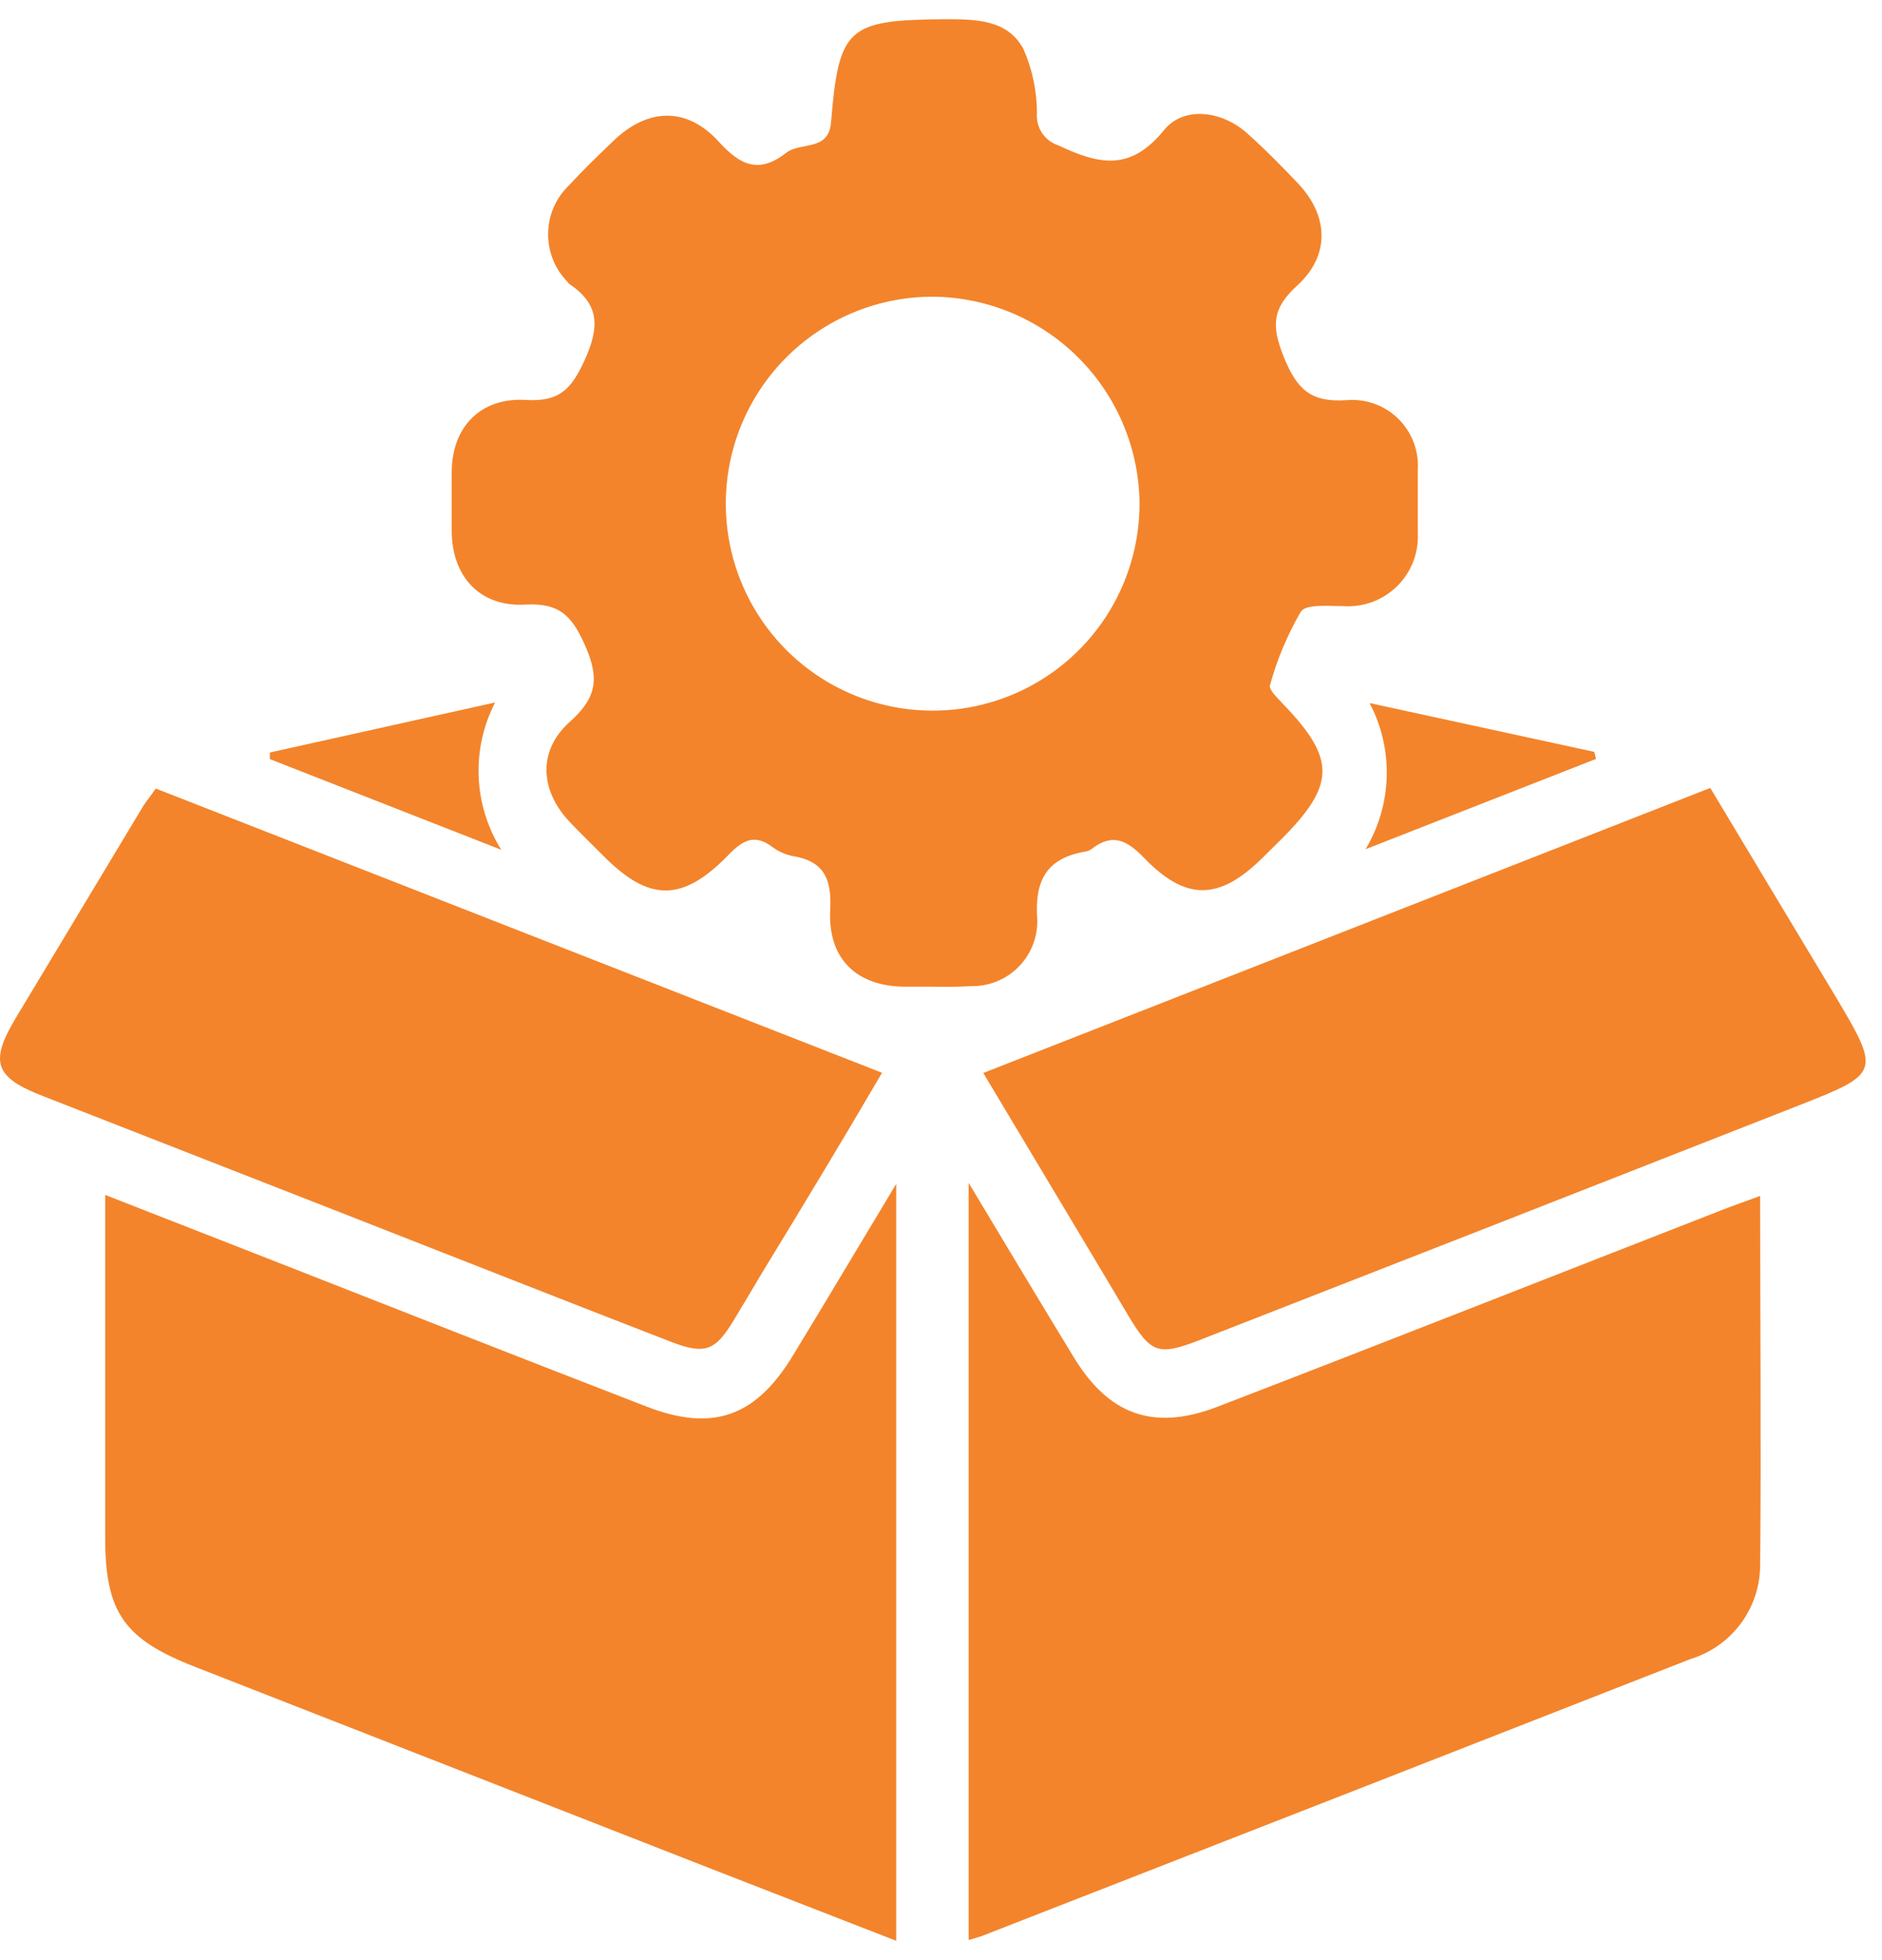
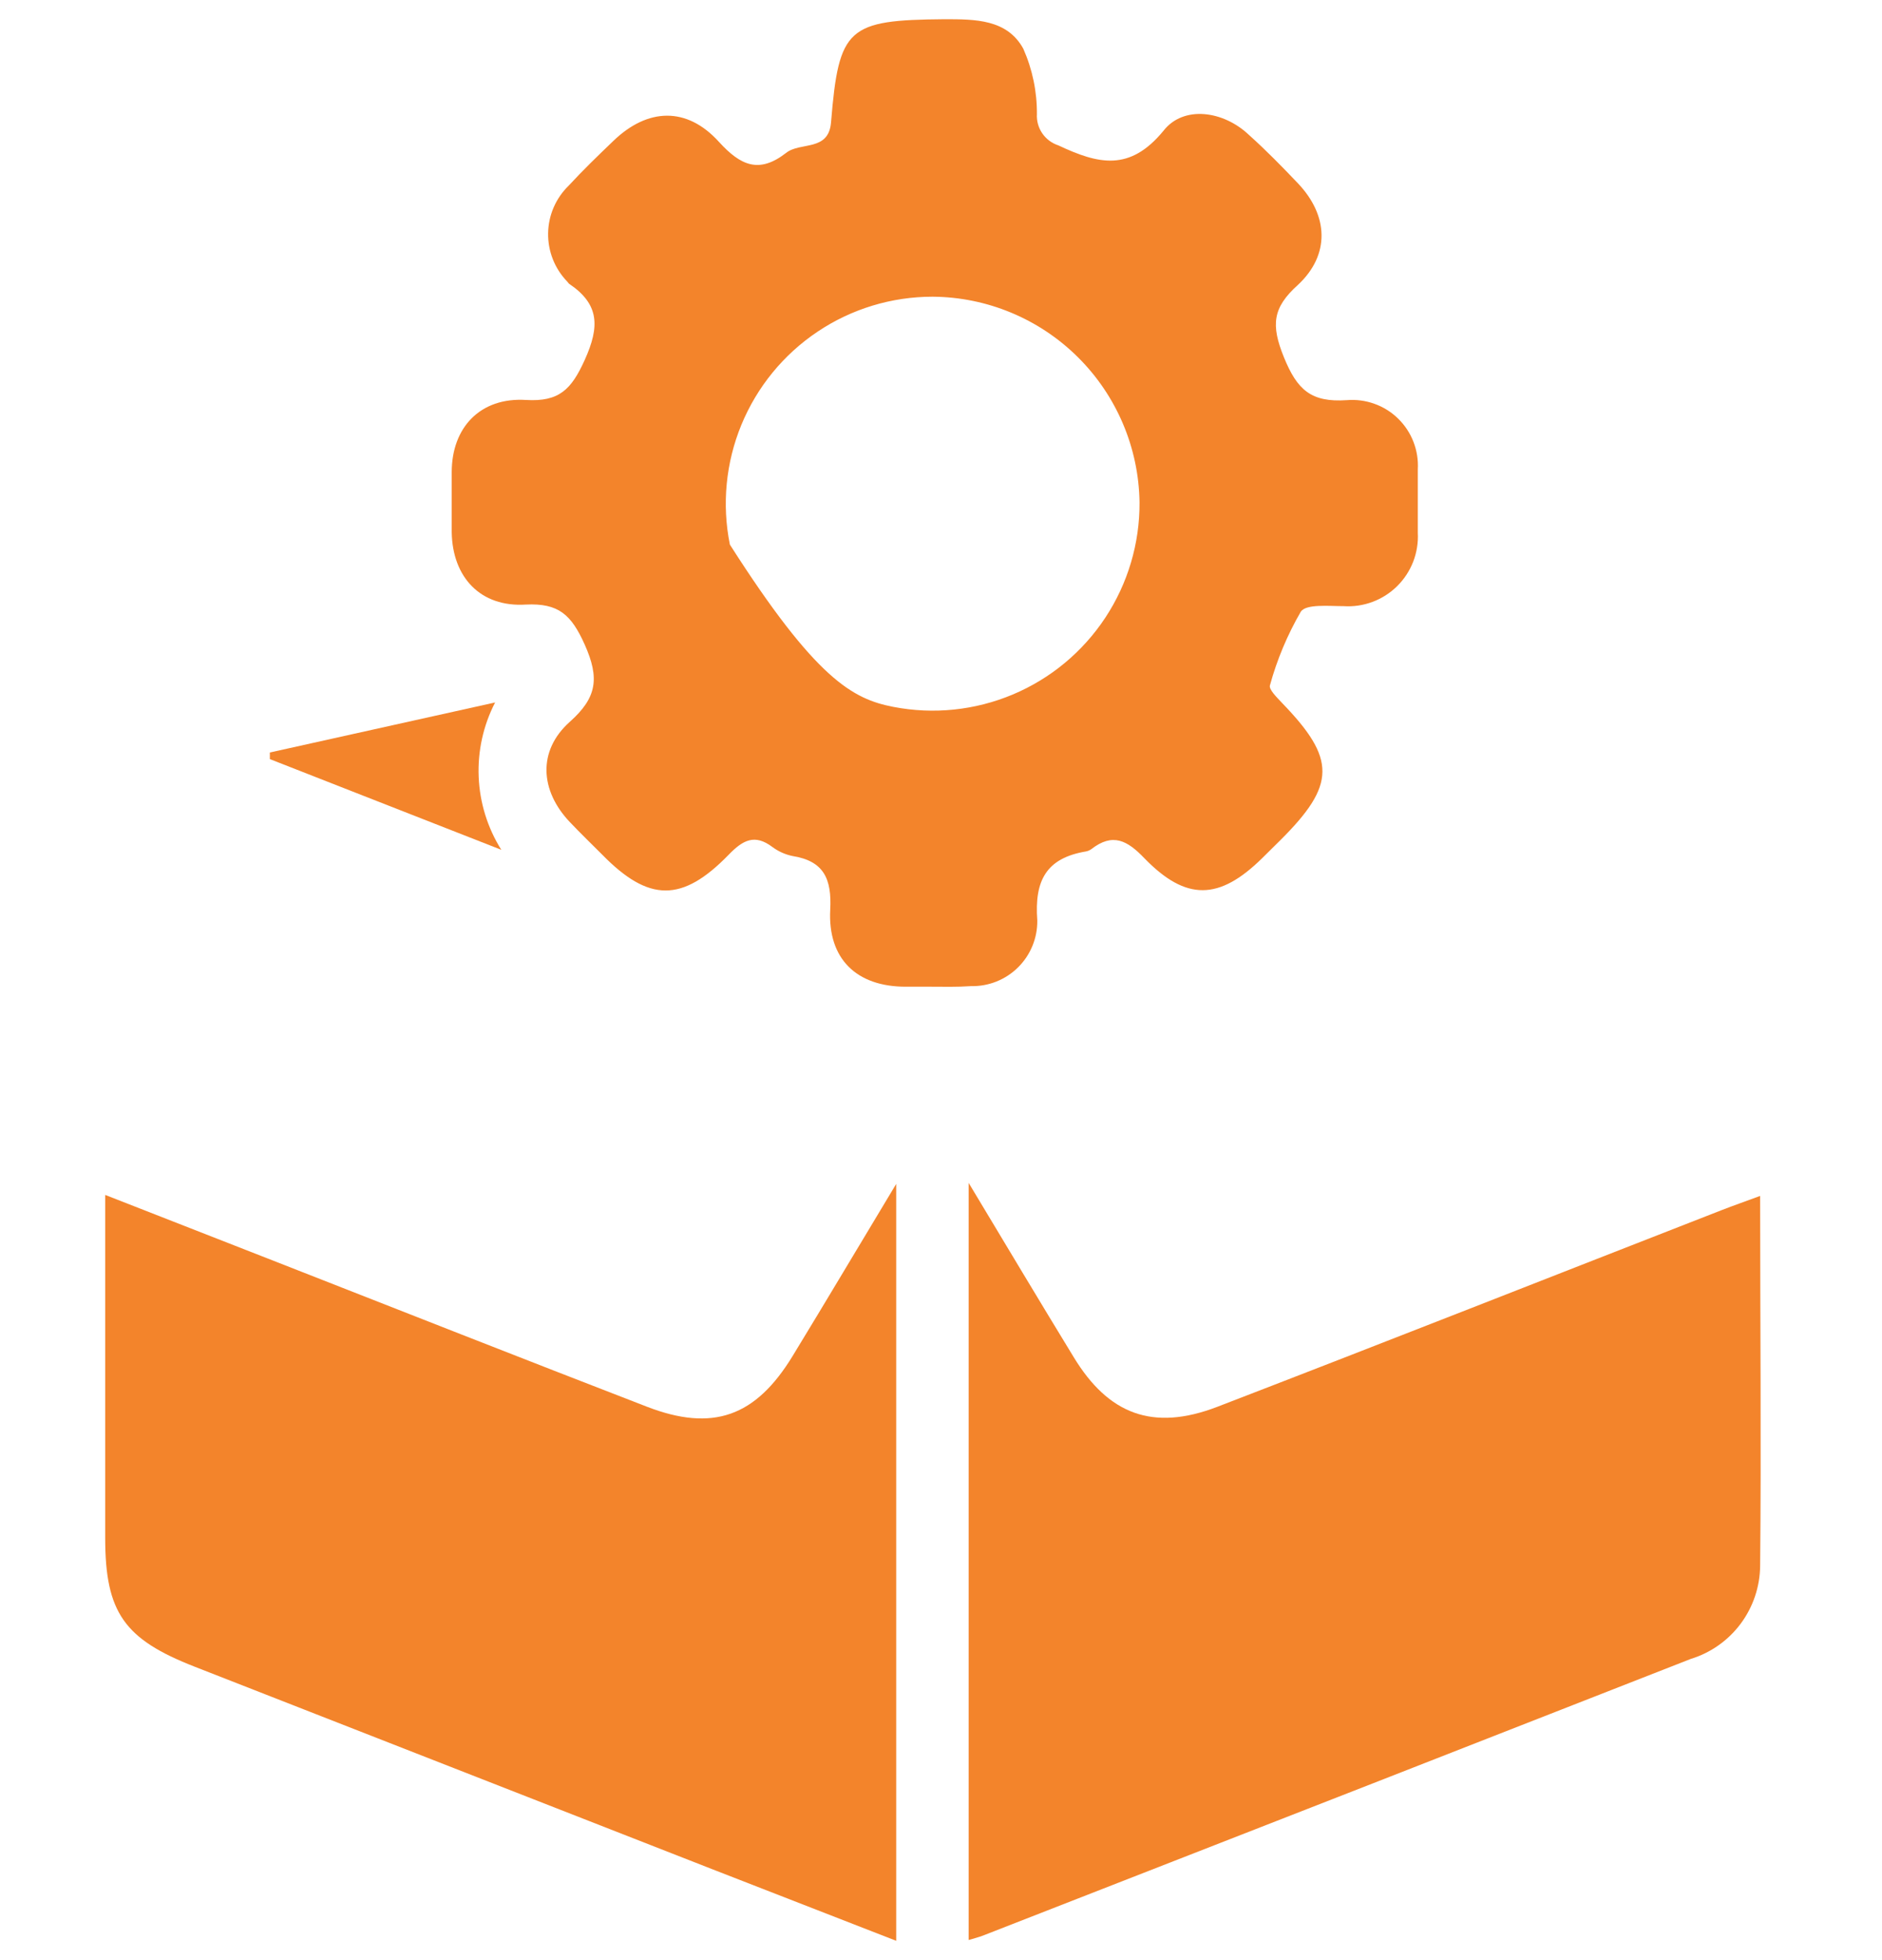
<svg xmlns="http://www.w3.org/2000/svg" width="49" height="51" viewBox="0 0 49 51" fill="none">
-   <path d="M24.251 25.674H23.579C22.303 25.674 21.548 24.951 21.616 23.669C21.657 22.872 21.454 22.403 20.631 22.273C20.443 22.234 20.265 22.154 20.11 22.039C19.647 21.69 19.339 21.862 18.975 22.237C17.761 23.487 16.891 23.476 15.678 22.237C15.396 21.955 15.11 21.679 14.834 21.388C14.063 20.575 13.99 19.538 14.834 18.783C15.542 18.153 15.615 17.648 15.224 16.773C14.875 15.996 14.547 15.689 13.688 15.731C12.511 15.804 11.781 15.022 11.761 13.85C11.761 13.329 11.761 12.809 11.761 12.288C11.761 11.116 12.511 10.334 13.693 10.407C14.558 10.459 14.875 10.136 15.224 9.366C15.62 8.49 15.605 7.912 14.813 7.381L14.766 7.324C14.441 6.987 14.263 6.535 14.271 6.067C14.278 5.6 14.472 5.154 14.808 4.829C15.178 4.427 15.573 4.047 15.969 3.667C16.86 2.808 17.881 2.766 18.72 3.693C19.282 4.308 19.761 4.526 20.465 3.98C20.834 3.683 21.574 3.953 21.637 3.183C21.84 0.714 22.069 0.521 24.59 0.5C25.392 0.5 26.22 0.5 26.642 1.266C26.88 1.802 27.001 2.382 26.997 2.969C26.987 3.147 27.036 3.323 27.137 3.47C27.238 3.617 27.384 3.727 27.554 3.782C28.596 4.271 29.413 4.474 30.294 3.401C30.815 2.735 31.856 2.88 32.518 3.511C32.966 3.912 33.383 4.339 33.794 4.771C34.591 5.61 34.633 6.631 33.794 7.412C33.133 8.006 33.086 8.454 33.429 9.298C33.773 10.142 34.133 10.475 35.065 10.412C35.309 10.392 35.555 10.424 35.785 10.507C36.016 10.589 36.226 10.72 36.401 10.892C36.576 11.062 36.713 11.269 36.801 11.497C36.89 11.726 36.928 11.97 36.914 12.215C36.914 12.762 36.914 13.314 36.914 13.861C36.928 14.117 36.887 14.374 36.795 14.613C36.702 14.853 36.56 15.07 36.377 15.251C36.195 15.431 35.976 15.571 35.735 15.661C35.495 15.751 35.238 15.789 34.982 15.772C34.596 15.772 34.002 15.71 33.867 15.918C33.519 16.518 33.249 17.161 33.065 17.83C33.028 17.939 33.252 18.153 33.383 18.294C34.789 19.747 34.784 20.419 33.341 21.856L32.862 22.33C31.742 23.43 30.882 23.45 29.794 22.33C29.351 21.867 28.971 21.664 28.419 22.091C28.378 22.121 28.332 22.142 28.283 22.153C27.241 22.325 26.929 22.909 27.007 23.95C27.01 24.177 26.967 24.402 26.881 24.611C26.795 24.821 26.668 25.011 26.507 25.17C26.346 25.33 26.155 25.455 25.945 25.539C25.734 25.623 25.509 25.664 25.283 25.659C24.897 25.685 24.574 25.674 24.251 25.674ZM24.283 7.72C23.216 7.72 22.173 8.036 21.287 8.63C20.4 9.223 19.71 10.067 19.303 11.053C18.897 12.039 18.792 13.124 19.003 14.17C19.214 15.216 19.73 16.175 20.487 16.927C21.244 17.679 22.207 18.189 23.254 18.392C24.302 18.596 25.386 18.484 26.369 18.071C27.353 17.658 28.191 16.962 28.779 16.071C29.366 15.181 29.676 14.136 29.669 13.069C29.648 11.65 29.073 10.296 28.066 9.296C27.06 8.296 25.701 7.73 24.283 7.72Z" fill="#F3842B" />
+   <path d="M24.251 25.674H23.579C22.303 25.674 21.548 24.951 21.616 23.669C21.657 22.872 21.454 22.403 20.631 22.273C20.443 22.234 20.265 22.154 20.11 22.039C19.647 21.69 19.339 21.862 18.975 22.237C17.761 23.487 16.891 23.476 15.678 22.237C15.396 21.955 15.11 21.679 14.834 21.388C14.063 20.575 13.99 19.538 14.834 18.783C15.542 18.153 15.615 17.648 15.224 16.773C14.875 15.996 14.547 15.689 13.688 15.731C12.511 15.804 11.781 15.022 11.761 13.85C11.761 13.329 11.761 12.809 11.761 12.288C11.761 11.116 12.511 10.334 13.693 10.407C14.558 10.459 14.875 10.136 15.224 9.366C15.62 8.49 15.605 7.912 14.813 7.381L14.766 7.324C14.441 6.987 14.263 6.535 14.271 6.067C14.278 5.6 14.472 5.154 14.808 4.829C15.178 4.427 15.573 4.047 15.969 3.667C16.86 2.808 17.881 2.766 18.72 3.693C19.282 4.308 19.761 4.526 20.465 3.98C20.834 3.683 21.574 3.953 21.637 3.183C21.84 0.714 22.069 0.521 24.59 0.5C25.392 0.5 26.22 0.5 26.642 1.266C26.88 1.802 27.001 2.382 26.997 2.969C26.987 3.147 27.036 3.323 27.137 3.47C27.238 3.617 27.384 3.727 27.554 3.782C28.596 4.271 29.413 4.474 30.294 3.401C30.815 2.735 31.856 2.88 32.518 3.511C32.966 3.912 33.383 4.339 33.794 4.771C34.591 5.61 34.633 6.631 33.794 7.412C33.133 8.006 33.086 8.454 33.429 9.298C33.773 10.142 34.133 10.475 35.065 10.412C35.309 10.392 35.555 10.424 35.785 10.507C36.016 10.589 36.226 10.72 36.401 10.892C36.576 11.062 36.713 11.269 36.801 11.497C36.89 11.726 36.928 11.97 36.914 12.215C36.914 12.762 36.914 13.314 36.914 13.861C36.928 14.117 36.887 14.374 36.795 14.613C36.702 14.853 36.56 15.07 36.377 15.251C36.195 15.431 35.976 15.571 35.735 15.661C35.495 15.751 35.238 15.789 34.982 15.772C34.596 15.772 34.002 15.71 33.867 15.918C33.519 16.518 33.249 17.161 33.065 17.83C33.028 17.939 33.252 18.153 33.383 18.294C34.789 19.747 34.784 20.419 33.341 21.856L32.862 22.33C31.742 23.43 30.882 23.45 29.794 22.33C29.351 21.867 28.971 21.664 28.419 22.091C28.378 22.121 28.332 22.142 28.283 22.153C27.241 22.325 26.929 22.909 27.007 23.95C27.01 24.177 26.967 24.402 26.881 24.611C26.795 24.821 26.668 25.011 26.507 25.17C26.346 25.33 26.155 25.455 25.945 25.539C25.734 25.623 25.509 25.664 25.283 25.659C24.897 25.685 24.574 25.674 24.251 25.674ZM24.283 7.72C23.216 7.72 22.173 8.036 21.287 8.63C20.4 9.223 19.71 10.067 19.303 11.053C18.897 12.039 18.792 13.124 19.003 14.17C21.244 17.679 22.207 18.189 23.254 18.392C24.302 18.596 25.386 18.484 26.369 18.071C27.353 17.658 28.191 16.962 28.779 16.071C29.366 15.181 29.676 14.136 29.669 13.069C29.648 11.65 29.073 10.296 28.066 9.296C27.06 8.296 25.701 7.73 24.283 7.72Z" fill="#F3842B" />
  <path d="M2.739 31.092L7.187 32.831C10.406 34.092 13.62 35.358 16.844 36.603C18.558 37.264 19.673 36.863 20.636 35.285C21.517 33.842 22.376 32.394 23.334 30.805V50.5L18.553 48.64C14.056 46.88 9.562 45.123 5.072 43.369C3.244 42.655 2.739 41.968 2.739 40.02V31.092Z" fill="#F3842B" />
  <path d="M45.827 31.118C45.827 34.415 45.858 37.582 45.827 40.744C45.822 41.287 45.644 41.815 45.319 42.251C44.994 42.686 44.539 43.007 44.019 43.166L35.737 46.406L25.59 50.365C25.481 50.406 25.361 50.438 25.22 50.479V30.779C26.194 32.399 27.069 33.863 27.96 35.321C28.851 36.78 29.997 37.259 31.7 36.603C36.086 34.915 40.456 33.191 44.837 31.483C45.134 31.368 45.431 31.264 45.827 31.118Z" fill="#F3842B" />
-   <path d="M4.056 20.518L22.965 27.914C21.923 29.696 20.881 31.415 19.839 33.123C19.6 33.529 19.355 33.936 19.11 34.342C18.626 35.149 18.36 35.259 17.459 34.91C14.604 33.805 11.76 32.68 8.911 31.566L1.129 28.524C-0.142 28.034 -0.282 27.638 0.421 26.471L3.734 20.965C3.822 20.83 3.931 20.7 4.056 20.518Z" fill="#F3842B" />
-   <path d="M25.601 27.919L44.529 20.502C45.634 22.341 46.717 24.148 47.785 25.919C48.962 27.898 48.957 27.93 46.847 28.758C41.639 30.803 36.43 32.842 31.221 34.873C30.143 35.29 29.96 35.207 29.361 34.206C28.132 32.139 26.887 30.071 25.601 27.919Z" fill="#F3842B" />
  <path d="M13.052 22.112L7.026 19.752V19.58L12.891 18.278C12.582 18.876 12.435 19.544 12.463 20.216C12.491 20.888 12.694 21.542 13.052 22.112Z" fill="#F3842B" />
-   <path d="M41.555 19.747L35.555 22.096C35.897 21.524 36.086 20.874 36.105 20.208C36.123 19.542 35.969 18.883 35.659 18.294L41.508 19.564L41.555 19.747Z" fill="#F3842B" />
</svg>